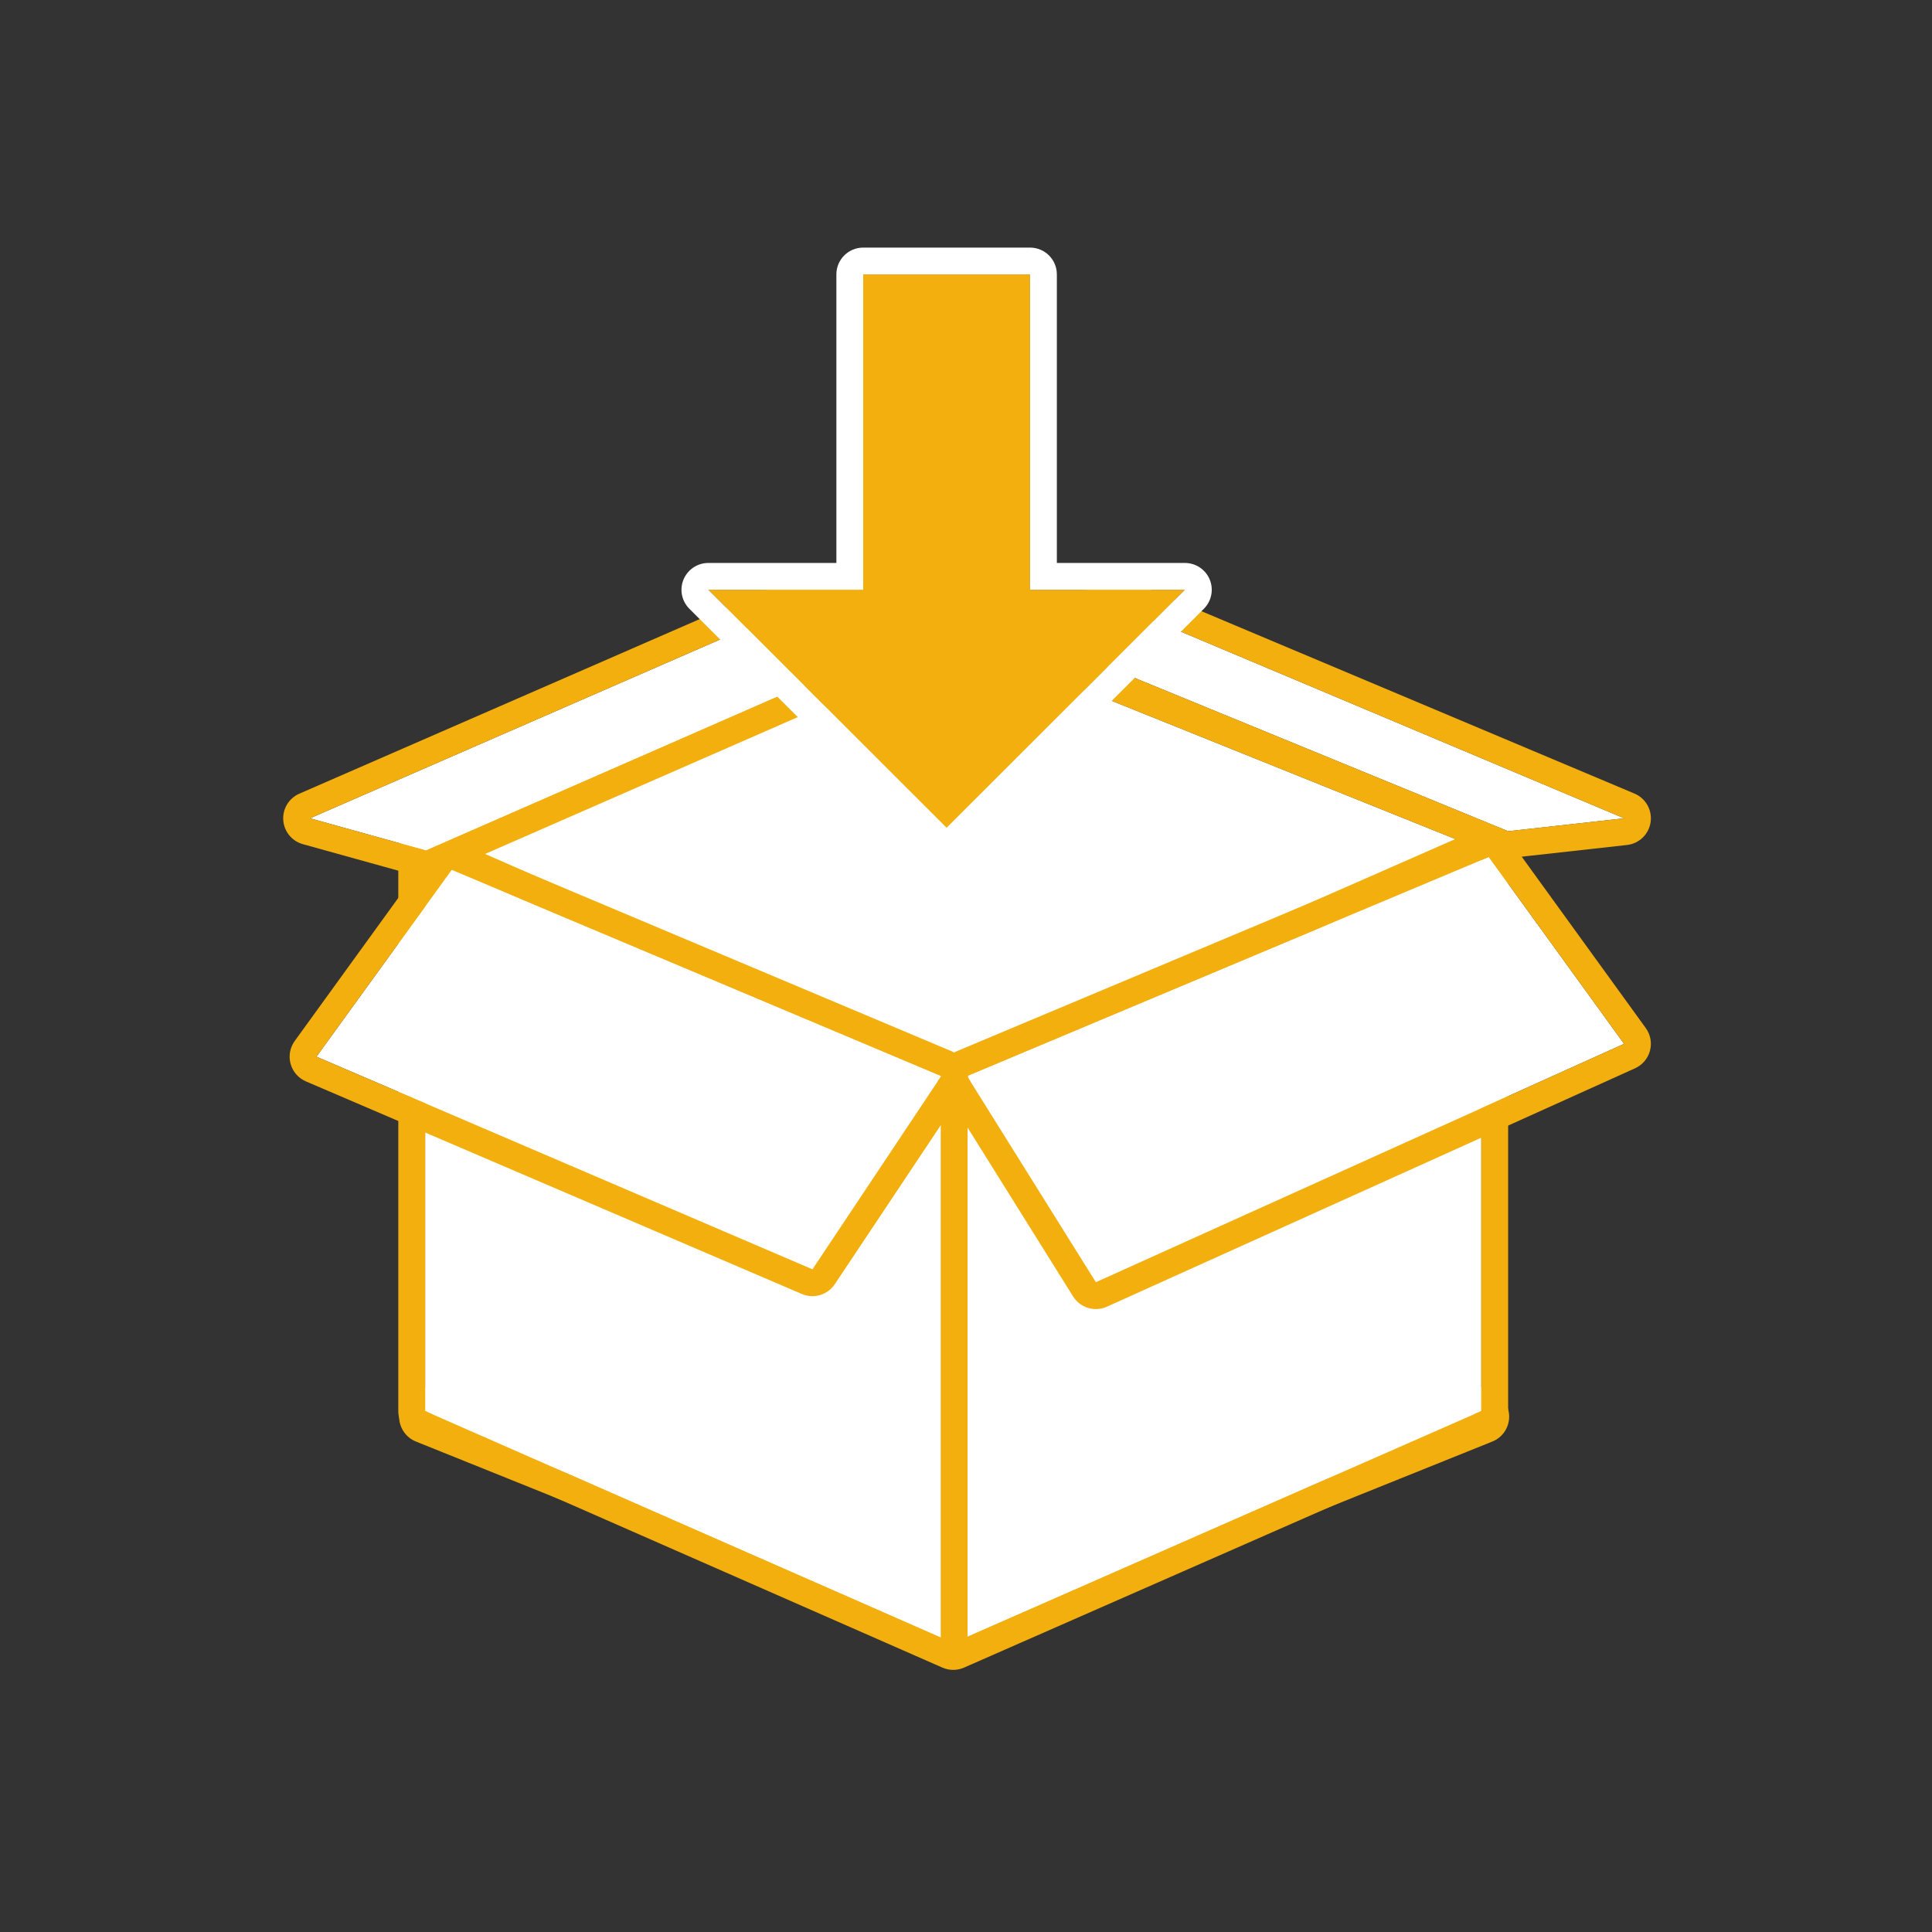
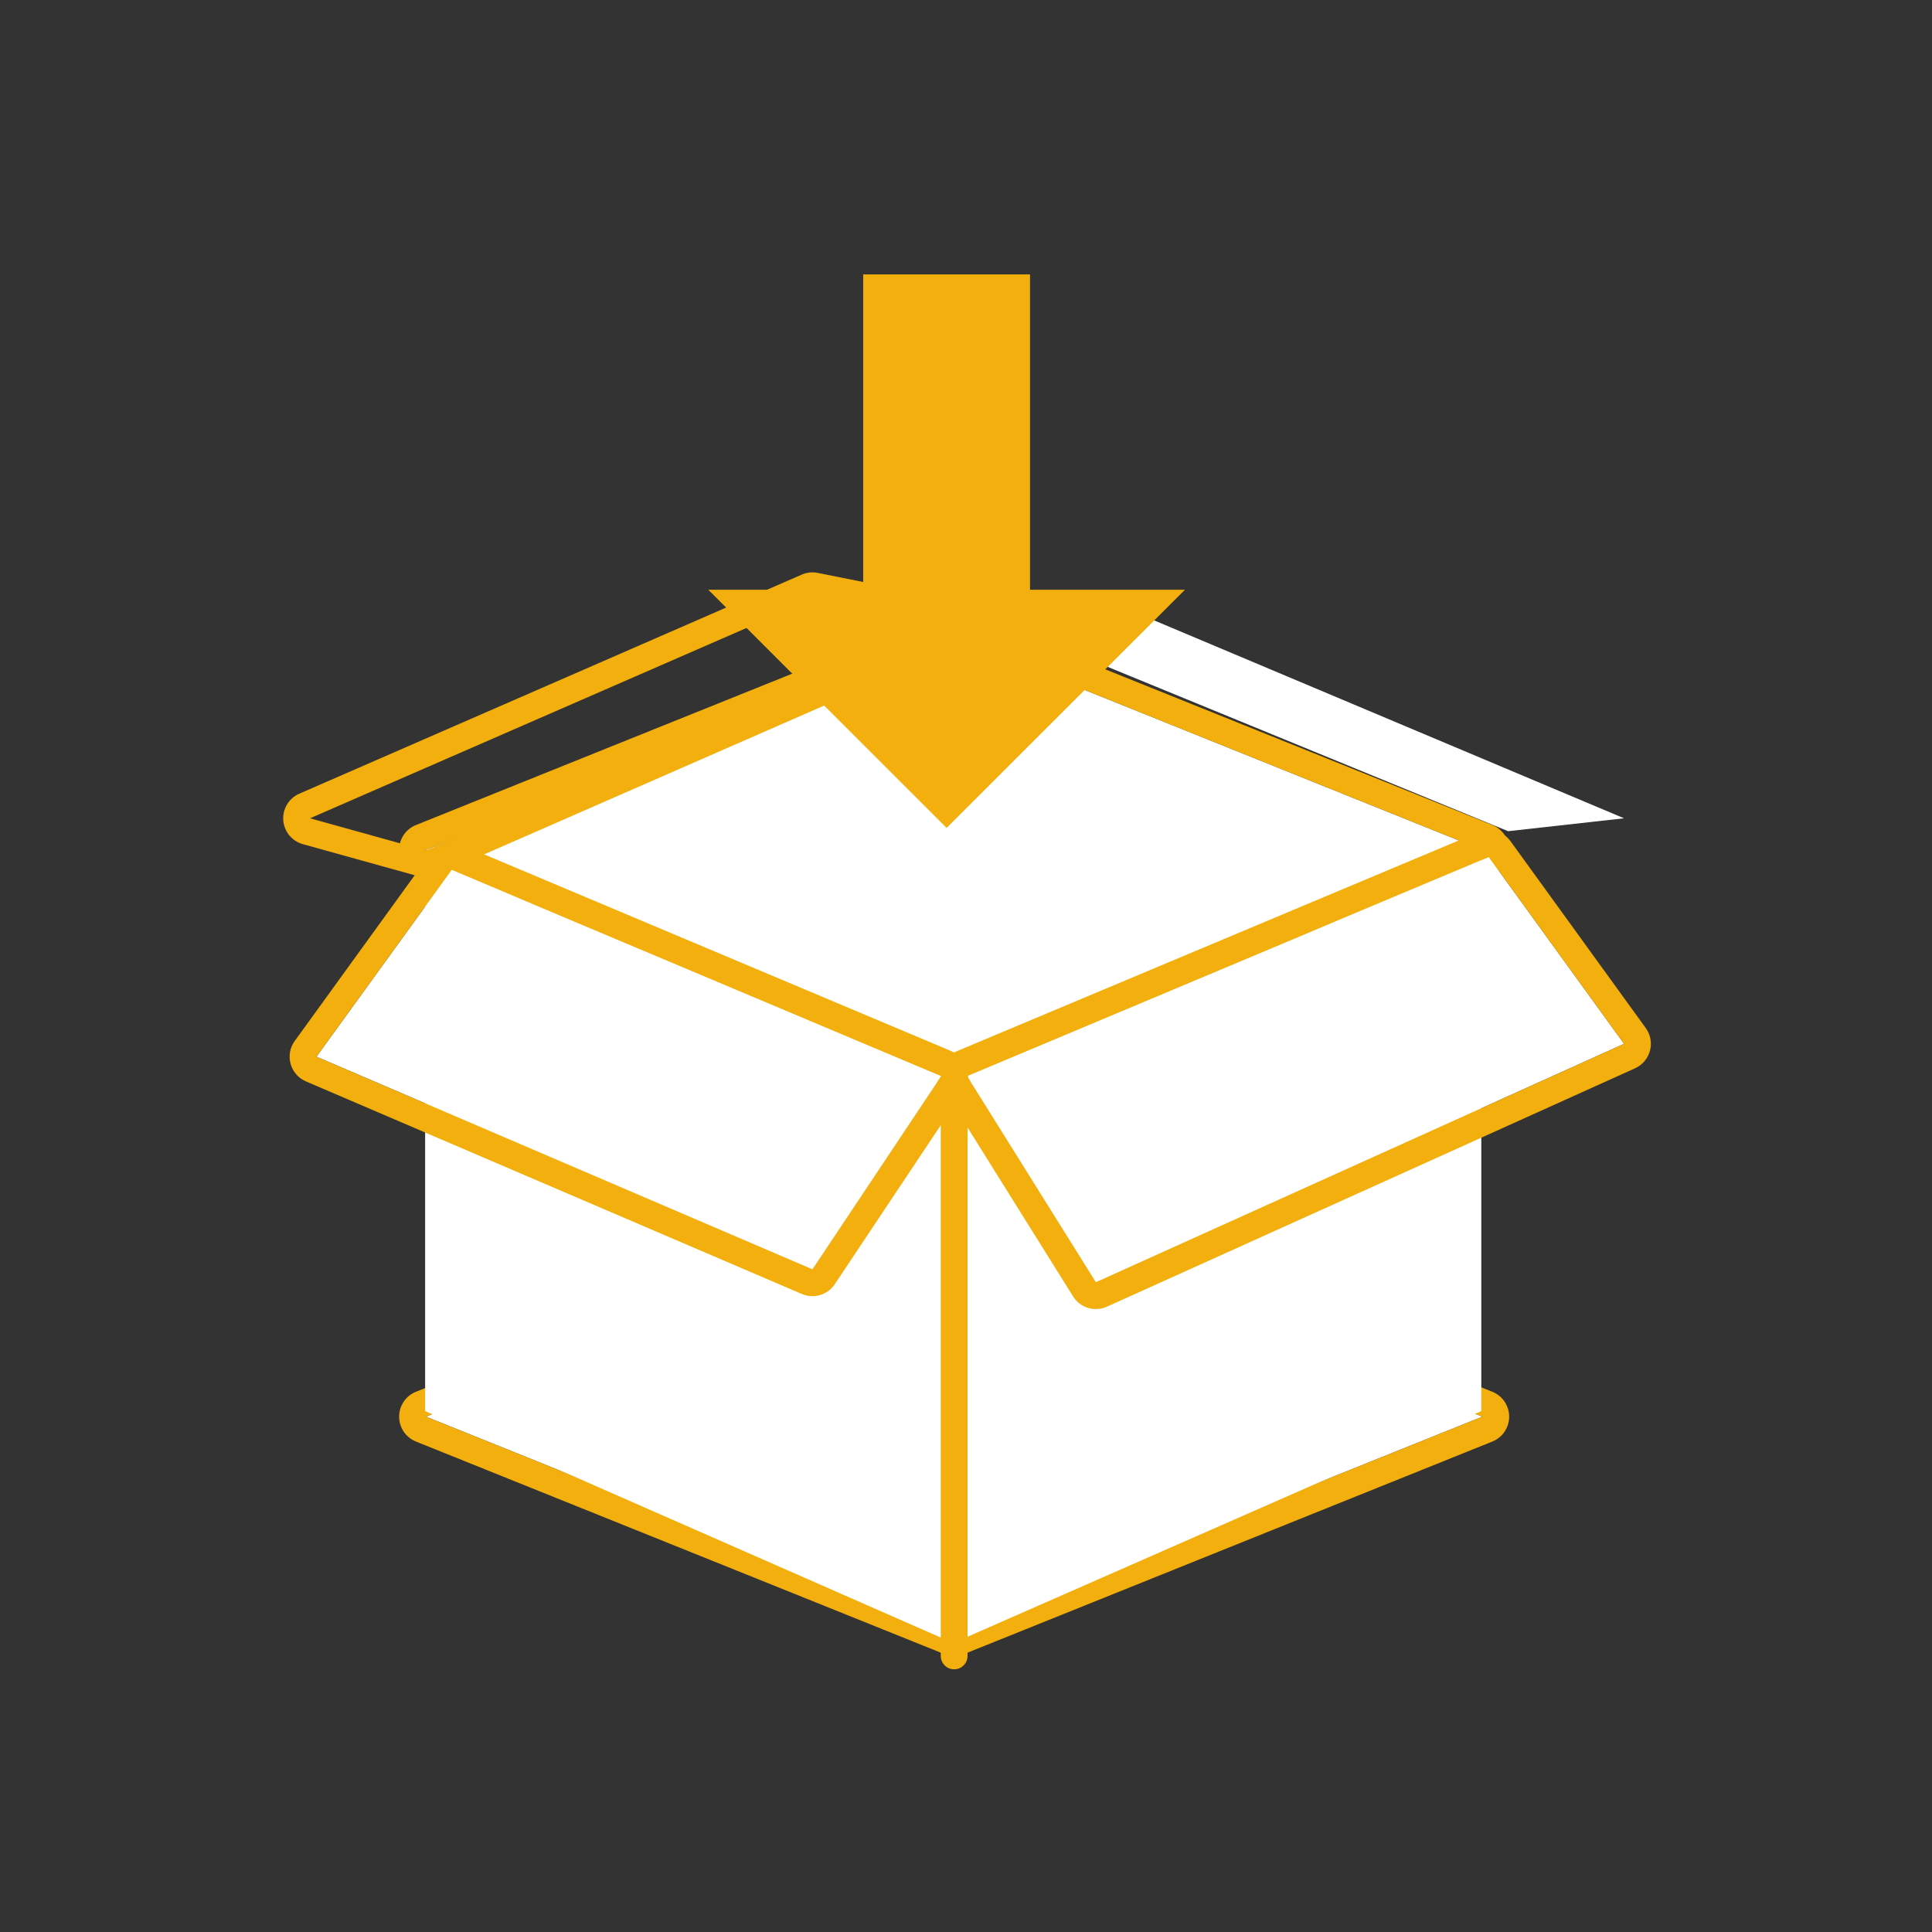
<svg xmlns="http://www.w3.org/2000/svg" width="100%" height="100%" viewBox="0 0 150 150" version="1.1" xml:space="preserve" style="fill-rule:evenodd;clip-rule:evenodd;stroke-linecap:round;stroke-linejoin:round;stroke-miterlimit:1.5;">
  <rect x="0" y="0" width="150" height="150" fill="#333333" stroke="none" />
  <g transform="matrix(1,0,0,1,-323,0)">
    <g id="アートボード3" transform="matrix(0.6,0,0,1.5,323,0)">
-       <rect x="0" y="0" width="250" height="100" style="fill:none;" />
      <g transform="matrix(1.667,0,0,0.611,-541.667,1.222)">
-         <path d="M399,52L440,70L399,88L358,70L399,52Z" style="fill:white;" />
+         <path d="M399,52L440,70L399,88L358,70L399,52" style="fill:white;" />
        <path d="M399.778,49.892C399.279,49.672 398.721,49.672 398.222,49.892L357.222,67.892C356.433,68.238 355.917,69.072 355.917,70C355.917,70.928 356.433,71.762 357.222,72.108L398.222,90.108C398.721,90.328 399.279,90.328 399.778,90.108L440.778,72.108C441.567,71.762 442.083,70.928 442.083,70C442.083,69.072 441.567,68.238 440.778,67.892L399.778,49.892ZM399,52L440,70L399,88L358,70L399,52Z" style="fill:rgb(242,175,13);" />
      </g>
      <g transform="matrix(1.667,0,0,0.611,-541.667,30.556)">
        <path d="M399,52L440,70L399,88L358,70L399,52Z" style="fill:white;" />
        <path d="M399.778,49.892C399.279,49.672 398.721,49.672 398.222,49.892L357.222,67.892C356.433,68.238 355.917,69.072 355.917,70C355.917,70.928 356.433,71.762 357.222,72.108L398.222,90.108C398.721,90.328 399.279,90.328 399.778,90.108L440.778,72.108C441.567,71.762 442.083,70.928 442.083,70C442.083,69.072 441.567,68.238 440.778,67.892L399.778,49.892ZM399,52L440,70L399,88L358,70L399,52Z" style="fill:rgb(242,175,13);" />
      </g>
      <g transform="matrix(3.254,1.73472e-18,4.74158e-17,0.667,-1109.92,-1.667)">
        <path d="M400,69L379,87L358,69L358,112L379,130L400,112L400,69Z" style="fill:white;" />
-         <path d="M379,84.725L399.571,67.092C399.901,66.81 400.282,66.871 400.583,67.256C400.885,67.64 401.067,68.296 401.067,69L401.067,112C401.067,112.827 400.817,113.575 400.429,113.908L379.429,131.908C379.156,132.142 378.844,132.142 378.571,131.908L357.571,113.908C357.183,113.575 356.933,112.827 356.933,112L356.933,69C356.933,68.296 357.115,67.64 357.417,67.256C357.718,66.871 358.099,66.81 358.429,67.092L379,84.725ZM400,69L379,87L358,69L358,112L379,130L400,112L400,69Z" style="fill:rgb(242,175,13);" />
      </g>
      <g transform="matrix(1.667,0,0,0.667,-543.333,-1.667)">
        <path d="M400,86L400,131" style="fill:none;stroke:rgb(242,175,13);stroke-width:2.08px;" />
      </g>
      <g transform="matrix(1.667,0,0,0.667,-543.333,-1.667)">
        <path d="M401,86L411,102L452,83.5L441.5,69L401,86Z" style="fill:white;" />
        <path d="M400.194,84.079C399.63,84.315 399.199,84.787 399.014,85.37C398.829,85.952 398.91,86.586 399.233,87.104L409.233,103.104C409.786,103.988 410.907,104.328 411.857,103.899L452.857,85.399C453.428,85.141 453.852,84.641 454.013,84.036C454.174,83.431 454.055,82.785 453.687,82.278L443.187,67.778C442.62,66.994 441.586,66.704 440.694,67.079L400.194,84.079ZM401,86L411,102L452,83.5L441.5,69L401,86Z" style="fill:rgb(242,175,13);" />
      </g>
      <g transform="matrix(1.667,0,0,0.667,-543.333,-1.667)">
-         <path d="M359,68.5L350,66L389,49L399,51L359,68.5Z" style="fill:white;" />
        <path d="M358.442,70.507C358.904,70.636 359.396,70.601 359.835,70.409L399.835,52.909C400.668,52.544 401.169,51.681 401.071,50.776C400.974,49.872 400.301,49.136 399.409,48.957L389.409,46.957C388.991,46.874 388.558,46.92 388.168,47.09L349.168,64.09C348.359,64.443 347.86,65.266 347.922,66.146C347.984,67.026 348.593,67.771 349.442,68.007L358.442,70.507ZM359,68.5L350,66L389,49L399,51L359,68.5Z" style="fill:rgb(242,175,13);" />
      </g>
      <g transform="matrix(1.667,0,0,0.667,-543.333,-1.667)">
        <path d="M361,70L350.5,84.5L389,101L399,86L361,70Z" style="fill:white;" />
        <path d="M361.808,68.08C360.915,67.704 359.881,67.993 359.313,68.778L348.813,83.278C348.441,83.791 348.323,84.445 348.492,85.055C348.661,85.665 349.097,86.166 349.679,86.415L388.179,102.915C389.102,103.31 390.176,102.991 390.733,102.156L400.733,87.156C401.078,86.639 401.174,85.995 400.995,85.4C400.816,84.805 400.381,84.321 399.808,84.08L361.808,68.08ZM361,70L350.5,84.5L389,101L399,86L361,70Z" style="fill:rgb(242,175,13);" />
      </g>
      <g transform="matrix(1.667,0,0,0.667,-543.333,-1.667)">
        <path d="M443,67L452,66L414,50L404,51L443,67Z" style="fill:white;" />
-         <path d="M442.209,68.927C442.532,69.06 442.883,69.109 443.23,69.071L452.23,68.071C453.173,67.966 453.926,67.238 454.062,66.299C454.198,65.36 453.683,64.448 452.808,64.08L414.808,48.08C414.488,47.945 414.139,47.892 413.793,47.927L403.793,48.927C402.841,49.022 402.076,49.753 401.938,50.699C401.8,51.646 402.324,52.564 403.209,52.927L442.209,68.927ZM443,67L452,66L414,50L404,51L443,67Z" style="fill:rgb(242,175,13);" />
      </g>
      <g transform="matrix(8.77664e-17,0.573,-2.372,5.80922e-17,210.256,-209.84)">
        <path d="M391,41.55L391,32.45L419.488,32.45L419.488,24L441,37L419.488,50L419.488,41.55L391,41.55Z" style="fill:rgb(242,175,13);" />
-         <path d="M417.066,43.014L391,43.014C389.662,43.014 388.578,42.359 388.578,41.55L388.578,32.45C388.578,31.641 389.662,30.986 391,30.986L417.066,30.986L417.066,24C417.066,23.408 417.656,22.874 418.561,22.647C419.467,22.421 420.508,22.546 421.201,22.965L442.713,35.965C443.659,36.537 443.659,37.463 442.713,38.035L421.201,51.035C420.508,51.454 419.467,51.579 418.561,51.353C417.656,51.126 417.066,50.592 417.066,50L417.066,43.014ZM391,41.55L391,32.45L419.488,32.45L419.488,24L441,37L419.488,50L419.488,41.55L391,41.55Z" style="fill:white;" />
      </g>
    </g>
  </g>
</svg>